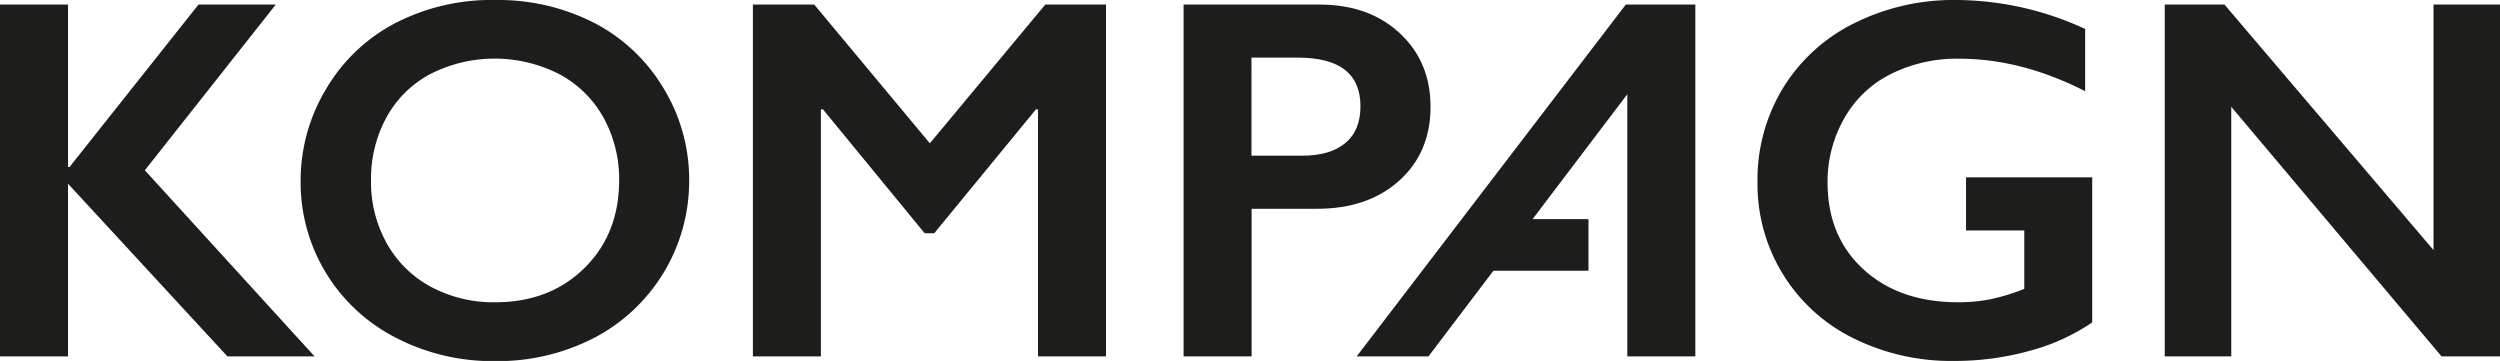
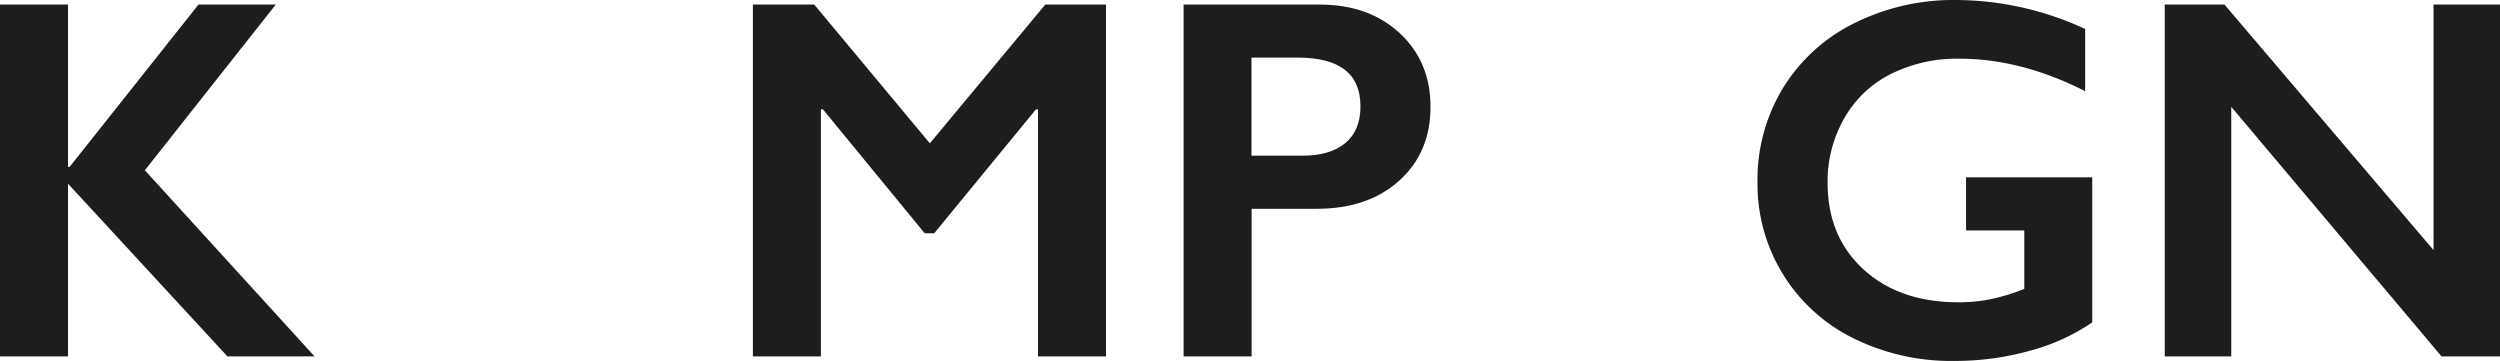
<svg xmlns="http://www.w3.org/2000/svg" viewBox="0 0 598.73 86.44">
  <defs>
    <style>.cls-1{fill:#1d1d1b;}</style>
  </defs>
  <g id="Calque_2" data-name="Calque 2">
    <g id="Calque_1-2" data-name="Calque 1">
      <path class="cls-1" d="M16.29,1.09V40h.36L47.54,1.09H66.05L34.69,40.78,75.34,85.36H54.47L16.29,44V85.36H0V1.09Z" />
-       <path class="cls-1" d="M118.6,0a50.59,50.59,0,0,1,23.55,5.4A41.56,41.56,0,0,1,158.83,21a42,42,0,0,1,6.22,22.29,42.35,42.35,0,0,1-22.72,37.61,50.34,50.34,0,0,1-23.85,5.58,50.06,50.06,0,0,1-23.8-5.67A41.7,41.7,0,0,1,72,43.25a42.35,42.35,0,0,1,6-21.77A41.43,41.43,0,0,1,94.47,5.64,50.16,50.16,0,0,1,118.6,0ZM88.86,43.25a29.93,29.93,0,0,0,3.8,15.08,26.36,26.36,0,0,0,10.58,10.38,31.77,31.77,0,0,0,15.36,3.68q13,0,21.32-8.15t8.36-21a30.42,30.42,0,0,0-3.77-15.11,26.13,26.13,0,0,0-10.62-10.4,34,34,0,0,0-30.83,0A25.76,25.76,0,0,0,92.54,28.14,30.65,30.65,0,0,0,88.86,43.25Z" />
      <path class="cls-1" d="M195,1.09l27.69,33.23L250.34,1.09h14.54V85.36H248.59V26.18h-.48L223.74,55.86h-2.29L197.08,26.18h-.48V85.36H180.31V1.09Z" />
      <path class="cls-1" d="M316,1.09q11.82,0,19.21,6.84t7.39,17.65q0,10.92-7.48,17.67T315.43,50H299.75V85.36H283.46V1.09ZM312,37.28q6.52,0,10.17-3t3.65-8.83q0-11.65-15-11.65h-11.1V37.28Z" />
      <path class="cls-1" d="M468.49,0a74.18,74.18,0,0,1,30.89,6.94v14.9q-15.31-7.79-30.16-7.78a35.41,35.41,0,0,0-16.41,3.68,26.35,26.35,0,0,0-11.12,10.58,30.54,30.54,0,0,0-4,15.41q0,12.92,8.61,20.79T469,72.39a40.34,40.34,0,0,0,7.4-.66,50.74,50.74,0,0,0,8.4-2.54v-14H470.85V42.47h30.22V77.21A48.73,48.73,0,0,1,486.15,84,66.85,66.85,0,0,1,468,86.44,52.61,52.61,0,0,1,443.86,81a41.07,41.07,0,0,1-22.95-37.46A42.09,42.09,0,0,1,427,21.11,41.56,41.56,0,0,1,444.1,5.55,53.17,53.17,0,0,1,468.49,0Z" />
      <path class="cls-1" d="M532.74,1.09,582.81,59.9V1.09h15.92V85.36h-14L534.37,25.58V85.36H518.44V1.09Z" />
-       <polygon class="cls-1" points="389.73 1.09 389.37 1.09 324.91 85.36 342.1 85.36 357.66 64.84 380.43 64.84 380.43 52.48 367.04 52.48 389.73 22.56 389.73 85.36 406.02 85.36 406.02 1.09 389.73 1.09" />
    </g>
  </g>
</svg>